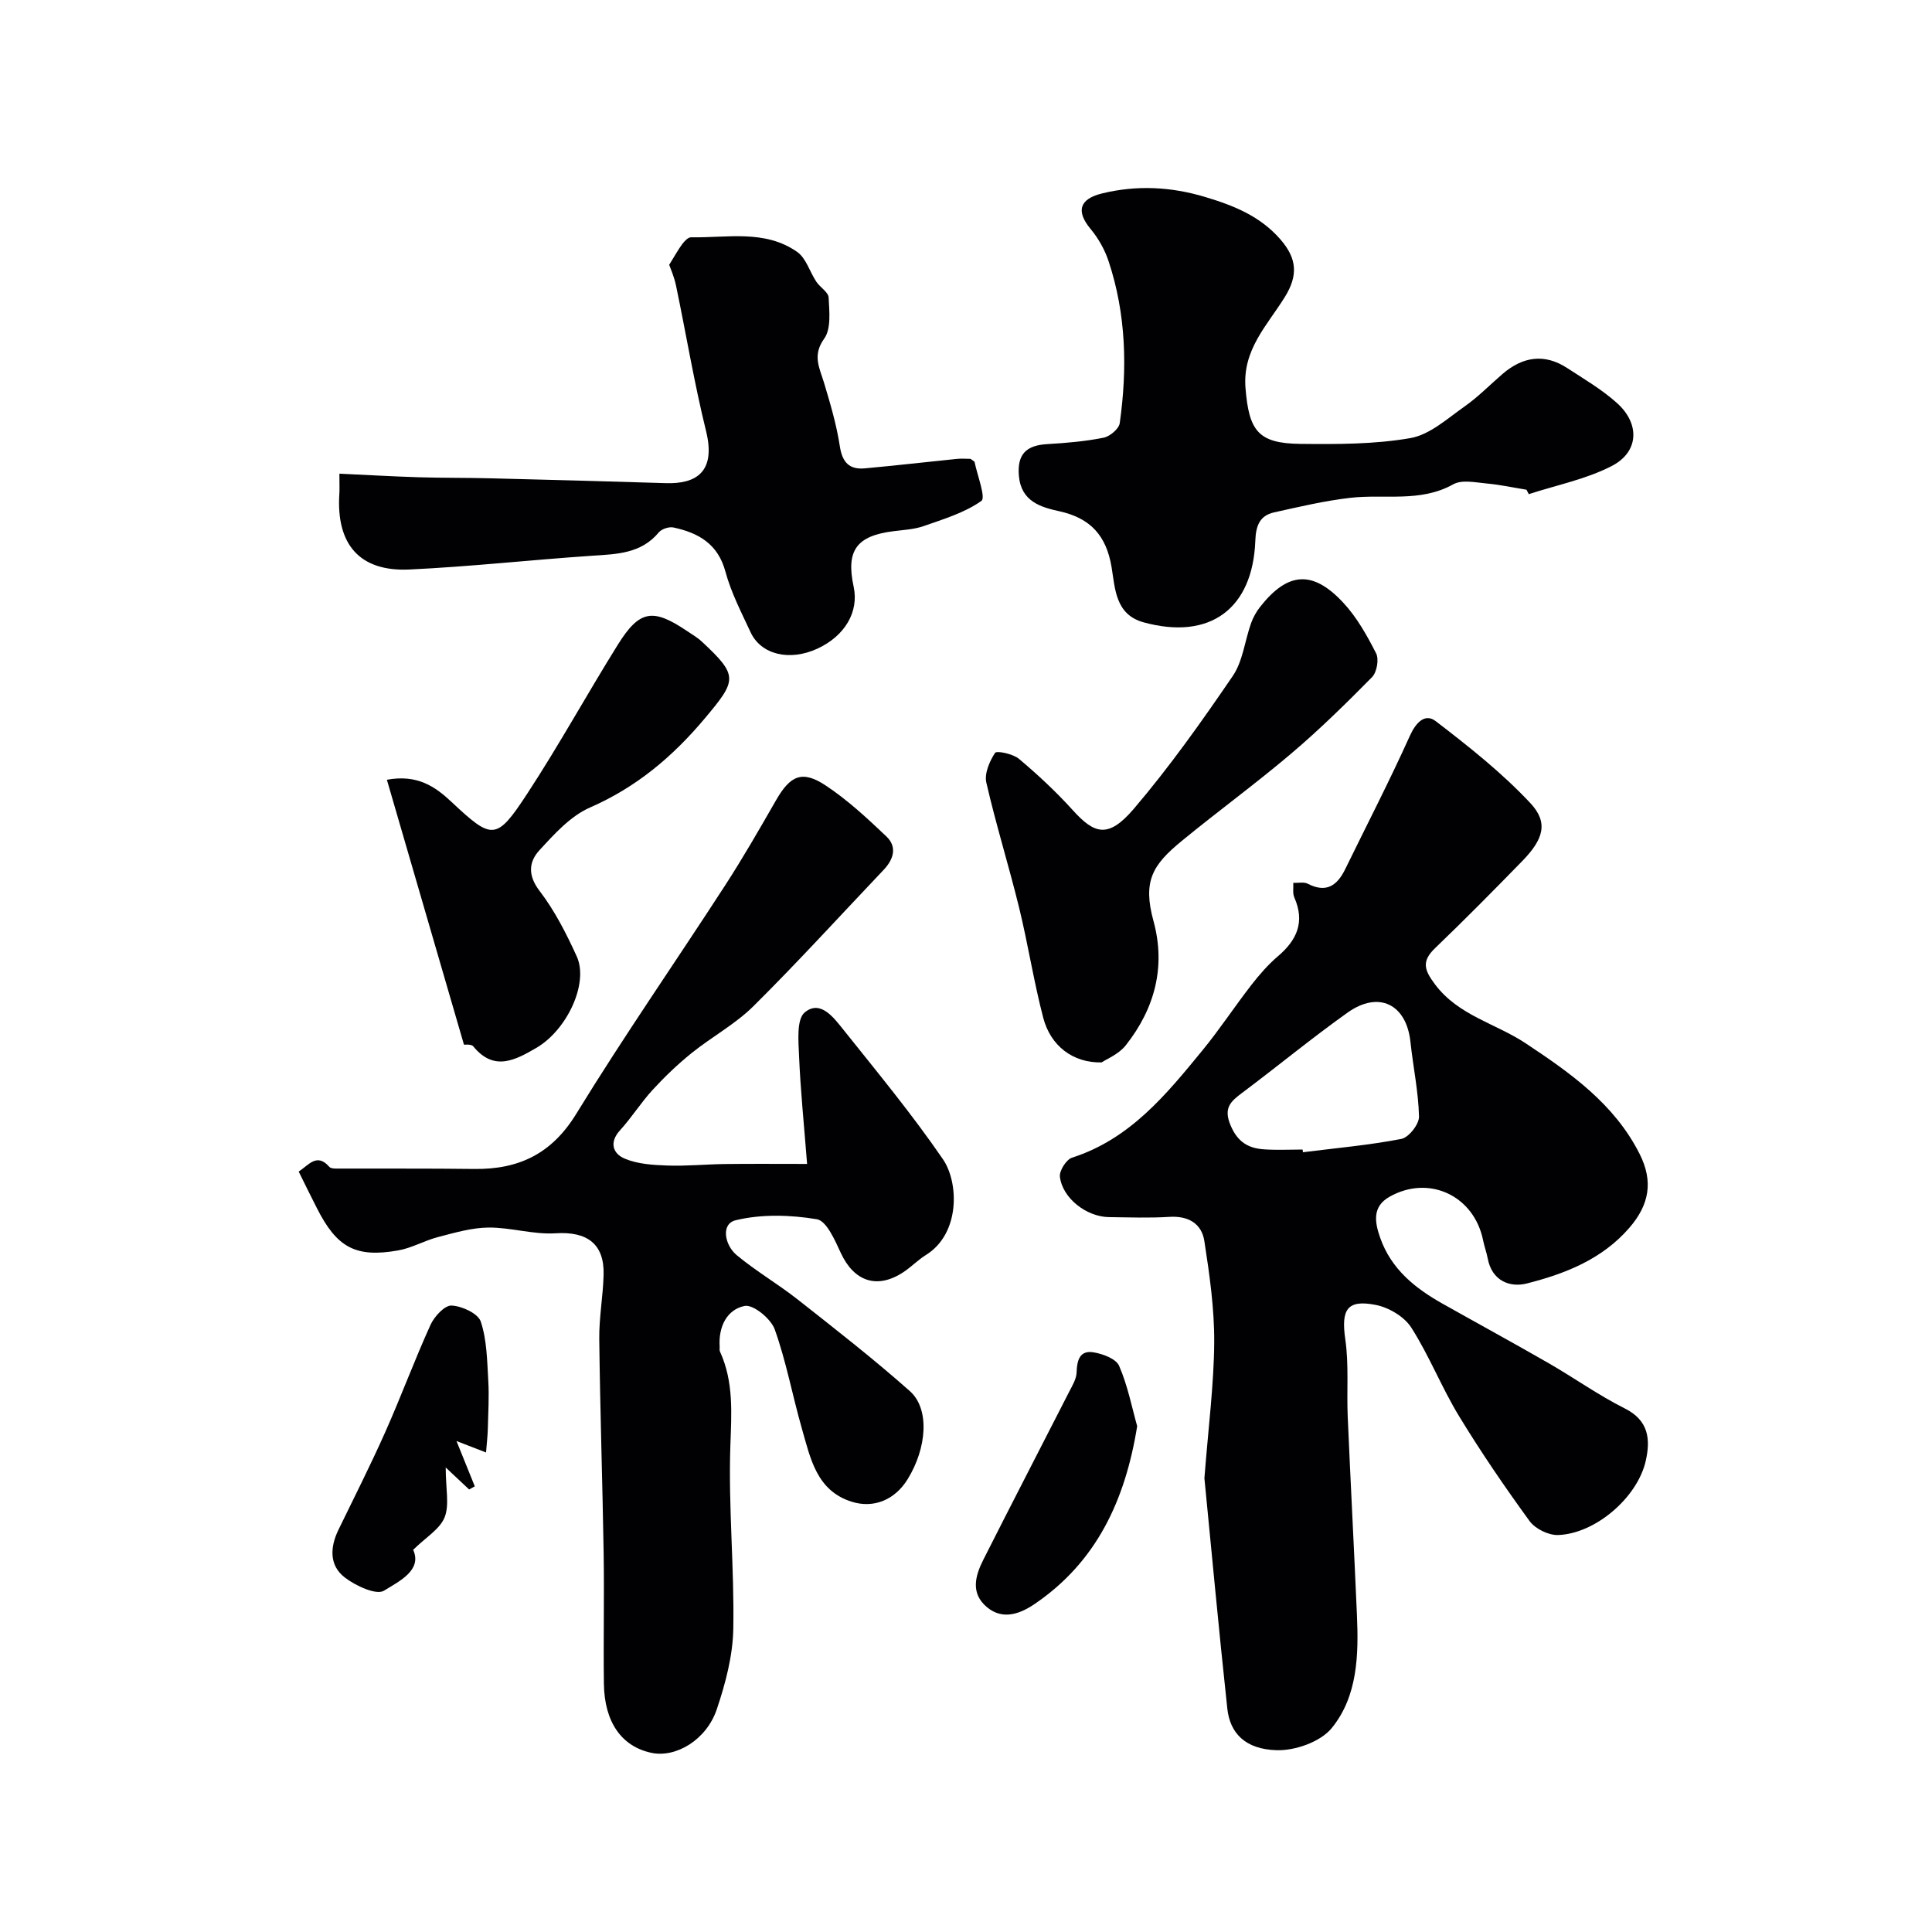
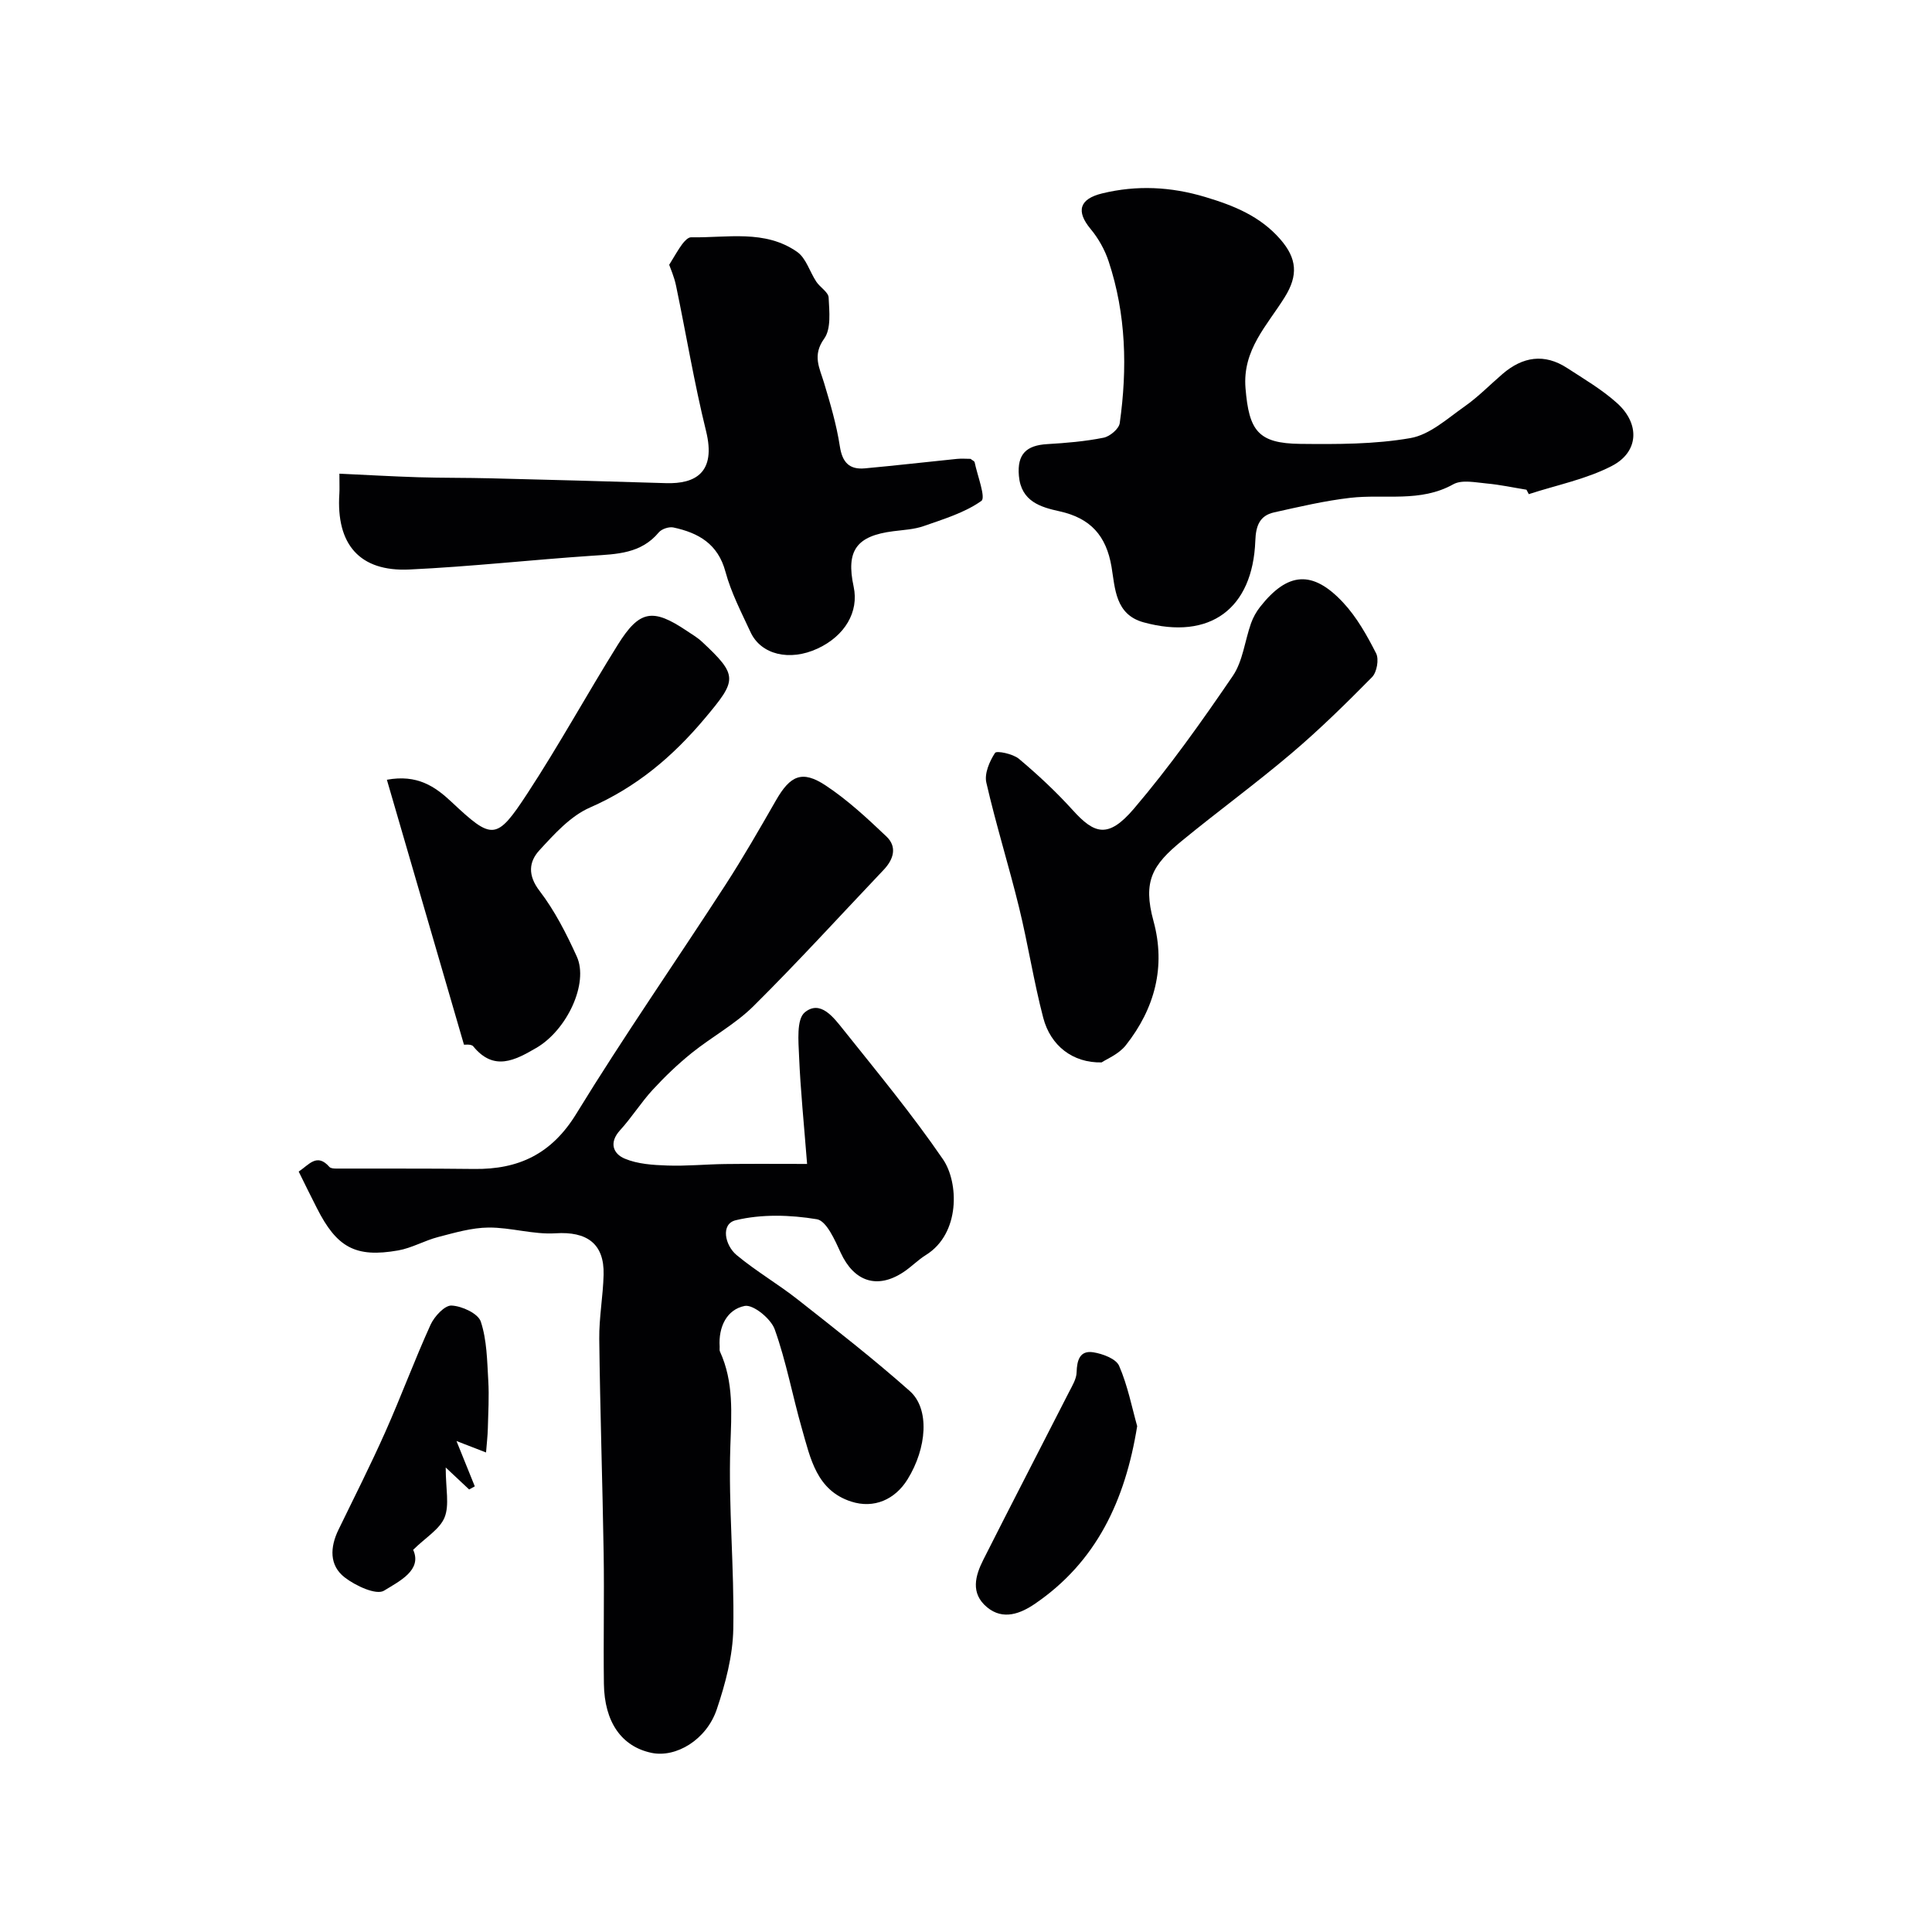
<svg xmlns="http://www.w3.org/2000/svg" enable-background="new 0 0 400 400" viewBox="0 0 400 400">
  <g fill="#010103">
-     <path d="m249.36 306.05c.83-10.71 1.97-19.42 2.03-28.14.04-6.99-.97-14.03-2.04-20.96-.56-3.63-3.32-5.26-7.25-5.01-4.15.26-8.33.1-12.49.05-4.65-.05-9.65-3.91-10.17-8.37-.14-1.24 1.33-3.56 2.52-3.94 12.01-3.85 19.51-13.08 27.03-22.26 3.54-4.32 6.62-9.02 10.05-13.44 1.66-2.14 3.47-4.23 5.52-5.98 3.96-3.36 5.65-7.12 3.42-12.18-.39-.87-.16-2.02-.22-3.03 1.01.04 2.19-.24 3 .18 3.83 1.98 6.09.38 7.75-3.02 4.49-9.19 9.19-18.29 13.39-27.61 1.26-2.8 3.16-4.71 5.34-3.04 6.86 5.26 13.72 10.69 19.6 16.97 3.81 4.07 2.71 7.51-1.7 12.03-5.93 6.08-11.9 12.13-18.03 18.01-2.84 2.73-2.23 4.53 0 7.5 4.84 6.45 12.52 8.06 18.71 12.16 9.31 6.17 18.44 12.58 23.66 22.97 2.85 5.67 2 10.5-2.17 15.3-5.66 6.51-13.28 9.48-21.2 11.49-3.51.89-7.22-.54-8.09-5.16-.24-1.27-.7-2.5-.96-3.77-1.86-9.24-11.2-13.65-19.38-9.02-3.6 2.04-3.08 5.24-1.91 8.54 2.29 6.46 7.2 10.39 12.89 13.59 7.32 4.12 14.7 8.14 21.98 12.33 5.3 3.05 10.32 6.64 15.77 9.37 4.98 2.5 5.31 6.44 4.33 10.82-1.71 7.63-10.47 15.14-18.18 15.38-1.97.06-4.71-1.29-5.87-2.88-5.14-7.06-10.08-14.29-14.62-21.75-3.6-5.92-6.16-12.49-9.88-18.32-1.44-2.26-4.65-4.16-7.35-4.69-5.98-1.18-7.2 1-6.31 7.12.76 5.24.27 10.66.5 16 .59 13.7 1.32 27.39 1.91 41.09.36 8.27.15 16.8-5.21 23.39-2.31 2.85-7.57 4.71-11.42 4.59-6.47-.19-9.66-3.5-10.21-8.63-1.78-16.49-3.3-33.03-4.74-47.68zm20.33-68.05c.02.19.05.37.07.56 6.8-.86 13.66-1.46 20.38-2.76 1.53-.3 3.69-3.05 3.65-4.62-.12-5.16-1.22-10.29-1.77-15.45-.83-7.82-6.56-10.69-13.05-6.06-7.43 5.29-14.48 11.11-21.78 16.58-2.38 1.78-3.93 3.12-2.43 6.7 1.46 3.5 3.68 4.79 6.96 5.01 2.65.18 5.31.04 7.97.04z" />
    <path d="m61.84 242.56c2.14-1.4 3.77-3.92 6.36-.96.26.3.93.34 1.4.34 9.52.03 19.03-.04 28.55.08 9.24.12 16.08-3.11 21.18-11.45 9.84-16.05 20.61-31.53 30.85-47.34 3.7-5.71 7.09-11.63 10.48-17.53 2.95-5.15 5.41-6.3 10.28-3.08 4.54 3 8.61 6.79 12.58 10.56 2.27 2.15 1.5 4.73-.56 6.9-8.96 9.44-17.73 19.07-26.96 28.23-3.76 3.73-8.61 6.34-12.78 9.69-2.87 2.31-5.57 4.9-8.07 7.61-2.43 2.64-4.35 5.74-6.77 8.39-2.36 2.59-1.42 4.89.98 5.89 2.67 1.12 5.84 1.32 8.81 1.42 3.98.14 7.97-.26 11.96-.31 5.43-.07 10.87-.02 16.97-.02-.65-8.32-1.37-15.29-1.66-22.28-.13-3.12-.56-7.67 1.18-9.1 3.24-2.67 5.99 1.09 7.99 3.58 7.04 8.82 14.26 17.55 20.63 26.85 3.27 4.78 3.61 15.35-3.52 19.79-1.66 1.03-3.05 2.49-4.69 3.57-5.44 3.59-10.22 1.93-12.96-4-1.21-2.63-2.95-6.63-4.95-6.96-5.49-.91-11.46-1.09-16.81.21-3.13.76-2.26 5.16.2 7.21 4 3.33 8.56 5.98 12.65 9.2 7.85 6.18 15.74 12.33 23.21 18.96 4.15 3.68 3.55 11.77-.47 18.27-2.59 4.19-6.95 6.12-11.65 4.61-7.2-2.31-8.46-8.97-10.21-15.05-1.97-6.86-3.25-13.94-5.65-20.63-.79-2.19-4.45-5.18-6.21-4.83-3.72.74-5.46 4.36-5.18 8.45.02.33-.07.71.06.99 2.89 6.32 2.38 12.84 2.15 19.63-.42 12.57.84 25.2.61 37.79-.1 5.59-1.62 11.31-3.42 16.66-2.14 6.34-8.47 10.07-13.51 9.01-6.18-1.3-9.76-6.34-9.86-14.33-.12-9 .09-18-.05-26.99-.24-14.8-.74-29.59-.91-44.39-.05-4.43.79-8.86.9-13.3.16-6.43-3.48-8.98-9.96-8.56-4.57.29-9.23-1.22-13.85-1.19-3.49.03-7.01 1.07-10.44 1.96-2.82.73-5.45 2.28-8.29 2.78-8.83 1.55-12.71-.61-16.84-8.8-1.25-2.44-2.46-4.92-3.75-7.53z" />
    <path d="m316.04 101.39c-2.74-.44-5.47-1.04-8.24-1.29-2.31-.21-5.11-.83-6.9.16-6.85 3.83-14.22 1.99-21.34 2.81-5.3.61-10.54 1.85-15.76 3.01-3.01.67-3.79 2.78-3.9 5.89-.53 14.03-9.34 20.65-23.12 16.88-5.89-1.61-5.9-7.02-6.65-11.49-1.09-6.44-4.33-10.08-10.76-11.5-3.87-.85-7.96-2.01-8.42-7.35-.39-4.52 1.58-6.31 5.86-6.56 3.91-.23 7.85-.56 11.68-1.33 1.31-.26 3.18-1.84 3.34-3.02 1.59-11.3 1.33-22.55-2.3-33.49-.79-2.4-2.12-4.77-3.74-6.71-3.02-3.64-2.37-6.2 2.41-7.36 7.16-1.74 14.21-1.39 21.31.74 5.92 1.77 11.39 3.96 15.58 8.78 3.44 3.95 3.71 7.45.91 11.95-3.63 5.86-8.79 10.89-8.13 18.87.72 8.77 2.57 11.43 11.35 11.52 7.61.08 15.35.1 22.8-1.2 4.01-.7 7.65-4.05 11.21-6.55 2.81-1.97 5.25-4.49 7.87-6.74 4.16-3.57 8.65-4.29 13.37-1.21 3.55 2.31 7.27 4.49 10.38 7.31 4.71 4.27 4.46 10.05-1.1 12.94-5.32 2.77-11.46 3.97-17.23 5.86-.15-.29-.32-.6-.48-.92z" />
    <path d="m138.55 54.82c1.17-1.88 1.85-3.14 2.7-4.28.46-.61 1.21-1.42 1.82-1.41 7.46.14 15.3-1.66 21.98 3.03 1.85 1.3 2.6 4.13 3.97 6.18.78 1.17 2.49 2.15 2.54 3.27.14 2.87.55 6.46-.92 8.5-2.5 3.48-.96 6.06-.03 9.15 1.3 4.32 2.59 8.7 3.27 13.14.51 3.34 1.97 4.86 5.17 4.57 6.36-.58 12.71-1.32 19.06-1.96.98-.1 1.99-.01 2.83-.01.4.32.8.48.85.71.57 2.77 2.35 7.32 1.39 8-3.48 2.46-7.82 3.76-11.94 5.21-1.97.69-4.16.79-6.26 1.06-7.66.96-9.86 4-8.24 11.49 1.12 5.21-1.82 10.18-7.45 12.8-5.83 2.71-11.74 1.26-13.89-3.37-1.9-4.1-4.03-8.19-5.2-12.52-1.55-5.79-5.6-8.06-10.77-9.17-.92-.2-2.43.3-3.03 1.01-3.68 4.42-8.69 4.5-13.81 4.84-12.62.85-25.21 2.26-37.84 2.85-10.3.48-15.18-5.21-14.49-15.69.06-.9.01-1.8.01-4.15 5.47.25 10.91.57 16.36.74 4.98.15 9.97.09 14.96.22 12.09.3 24.18.62 36.27 1 6.12.19 10.44-2.18 8.32-10.79-2.45-9.93-4.12-20.06-6.21-30.08-.39-1.89-1.2-3.68-1.42-4.34z" />
    <path d="m228.08 219.96c-5.98.13-10.58-3.46-12.09-9.24-1.97-7.53-3.15-15.26-5-22.82-2.12-8.66-4.79-17.19-6.78-25.87-.43-1.88.66-4.41 1.8-6.15.33-.51 3.71.19 4.94 1.22 3.93 3.3 7.71 6.83 11.15 10.63 4.46 4.93 7.31 5.97 12.64-.27 7.4-8.68 14.04-18.05 20.48-27.49 2.1-3.07 2.5-7.28 3.79-10.92.43-1.21 1.09-2.4 1.89-3.41 5.69-7.23 10.86-7.67 17.18-.89 2.82 3.02 4.94 6.81 6.83 10.52.63 1.23.15 3.91-.84 4.92-5.39 5.47-10.89 10.87-16.74 15.83-7.36 6.24-15.17 11.94-22.63 18.06-6.09 4.99-8.15 8.33-5.88 16.62 2.58 9.44.26 18.11-5.71 25.68-1.45 1.87-3.98 2.87-5.03 3.58z" />
    <path d="m96.06 216.29c-5.3-18.22-10.57-36.34-15.96-54.85 6.28-1.16 9.98 1.4 13.35 4.56 8.46 7.93 9.3 8.11 15.71-1.68 6.59-10.06 12.39-20.64 18.76-30.85 4.48-7.17 7.23-7.59 14.24-2.88 1.08.73 2.23 1.39 3.17 2.27 7.58 7.06 7.26 7.93.58 15.89-6.66 7.93-14.16 14.24-23.76 18.44-4.03 1.76-7.39 5.49-10.48 8.86-2.17 2.36-2.45 5.16.04 8.4 3.14 4.1 5.56 8.86 7.71 13.59 2.5 5.52-2.01 15.21-8.39 18.92-4.37 2.54-8.77 4.93-13.05-.33-.42-.51-1.75-.31-1.92-.34z" />
    <path d="m94.51 298.35c1.55 3.84 2.67 6.61 3.79 9.38-.39.22-.78.44-1.17.65-1.34-1.26-2.68-2.52-4.85-4.55 0 4.45.8 7.75-.23 10.32-.99 2.46-3.89 4.14-6.51 6.72 1.93 4.23-2.93 6.54-6.03 8.46-1.6.99-5.91-1.01-8.15-2.75-3.22-2.49-3.04-6.25-1.28-9.87 3.28-6.75 6.68-13.46 9.73-20.32 3.25-7.31 6.02-14.83 9.33-22.11.78-1.72 2.93-4.05 4.35-3.98 2.15.1 5.49 1.64 6.05 3.32 1.27 3.82 1.31 8.09 1.55 12.19.2 3.31-.01 6.65-.09 9.97-.04 1.56-.23 3.11-.37 4.94-2.09-.8-3.5-1.35-6.12-2.37z" />
    <path d="m235.44 295.27c-2.49 15.46-8.48 28.12-21.17 36.78-2.89 1.97-6.57 3.52-9.94.69-3.44-2.88-2.42-6.49-.74-9.82 5.86-11.61 11.85-23.16 17.76-34.75.66-1.29 1.52-2.68 1.55-4.04.07-2.51.66-4.6 3.47-4.15 1.93.31 4.69 1.33 5.33 2.8 1.78 4.1 2.65 8.61 3.74 12.49z" />
  </g>
</svg>